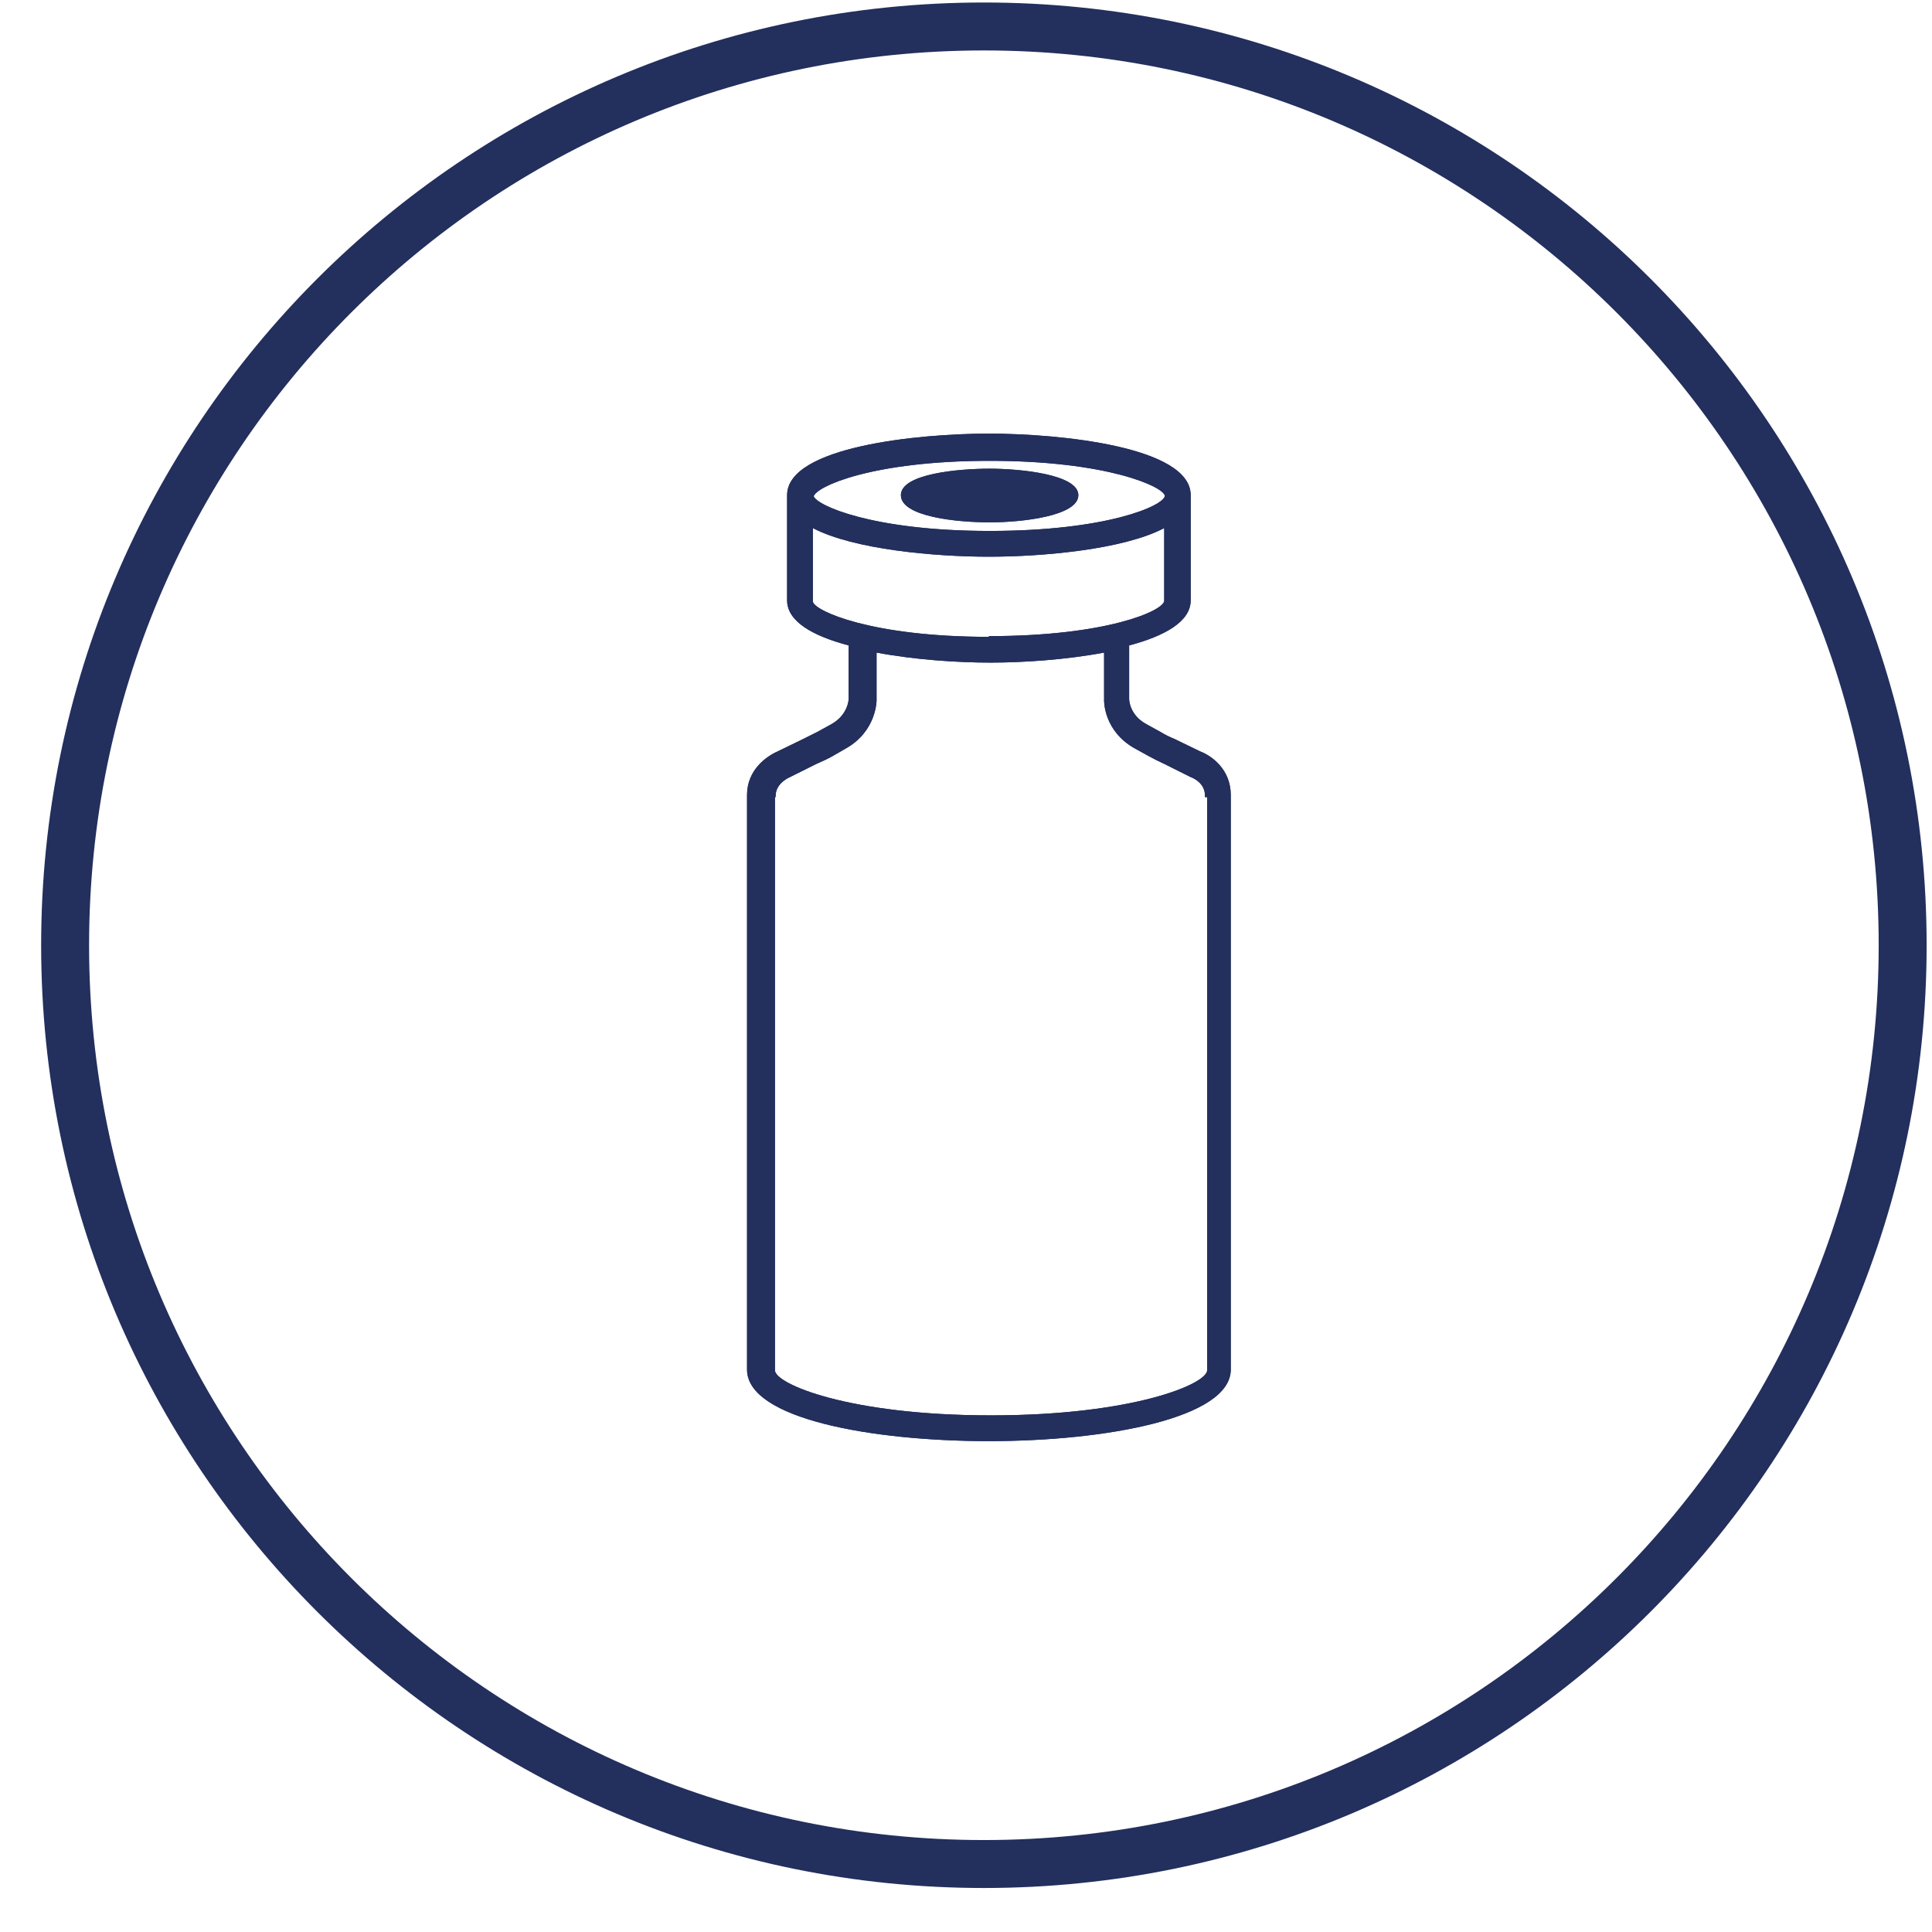
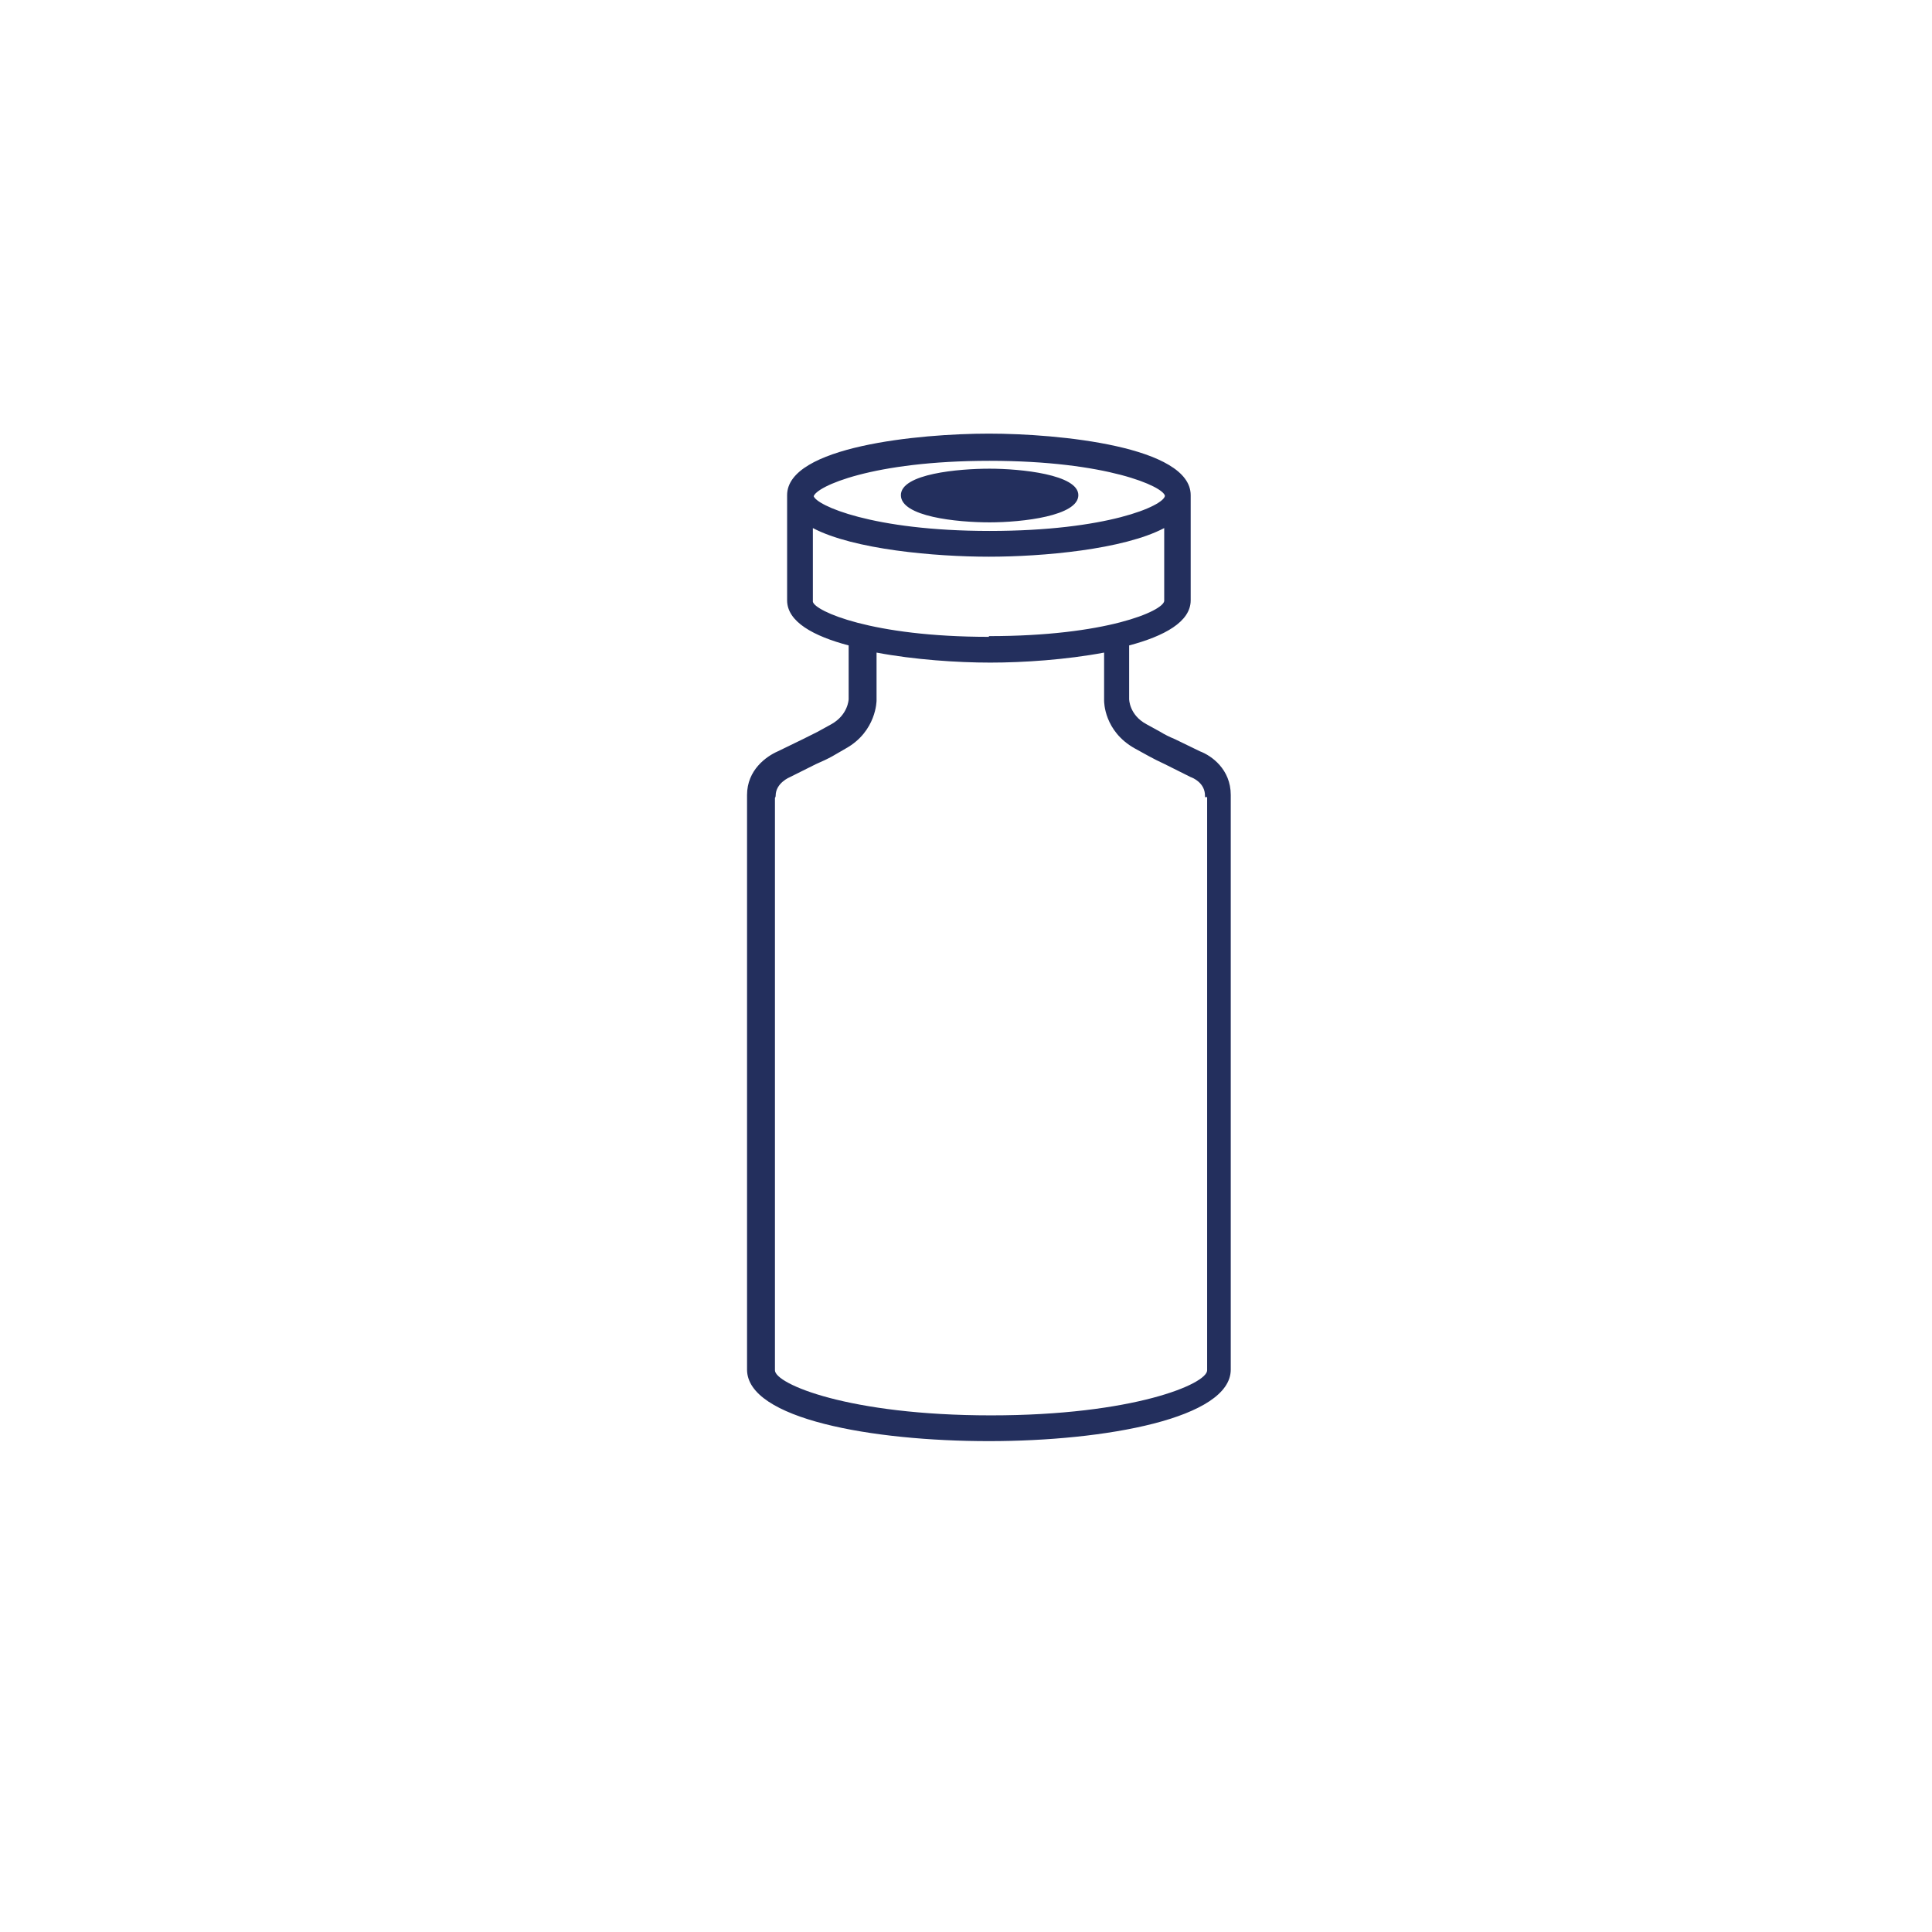
<svg xmlns="http://www.w3.org/2000/svg" width="27" height="27" viewBox="0 0 27 27" fill="none">
-   <path d="M26.59 13.21C26.59 20.3 20.84 26.05 13.75 26.05C6.66 26.05 0.91 20.3 0.91 13.21C0.91 6.12 6.66 0.37 13.75 0.37C20.84 0.37 26.59 6.12 26.59 13.21Z" stroke="#232F5D" stroke-width="0.67" stroke-miterlimit="10" />
-   <path d="M16.84 11.14C16.84 11.14 16.84 11.13 16.84 11.12C16.84 10.94 16.67 10.87 16.64 10.86L16.28 10.68C16.193 10.64 16.12 10.603 16.06 10.57L15.86 10.46C15.43 10.22 15.43 9.81 15.43 9.79V9.12C14.9 9.22 14.3 9.26 13.84 9.26C13.38 9.26 12.78 9.22 12.25 9.12V9.79C12.25 9.79 12.25 10.22 11.82 10.46L11.63 10.57C11.57 10.603 11.493 10.64 11.4 10.68L11.04 10.86C11.04 10.86 10.84 10.94 10.84 11.12C10.84 11.12 10.84 11.14 10.83 11.15V19.15C10.83 19.34 11.86 19.78 13.85 19.78C15.84 19.78 16.87 19.34 16.87 19.15V11.14H16.84ZM13.82 8.89C15.46 8.89 16.25 8.54 16.27 8.4V7.38C15.7 7.68 14.57 7.78 13.82 7.78C13.07 7.78 11.93 7.68 11.36 7.38V8.41C11.39 8.54 12.18 8.9 13.82 8.9M11.37 6.93C11.4 7.06 12.19 7.42 13.83 7.42C15.47 7.42 16.26 7.07 16.28 6.93C16.26 6.8 15.47 6.44 13.83 6.44C12.19 6.44 11.4 6.8 11.37 6.94M17.2 11.11V19.14C17.2 19.82 15.45 20.14 13.82 20.14C12.19 20.14 10.44 19.83 10.44 19.14V11.11C10.44 10.76 10.71 10.57 10.87 10.5L11.22 10.33C11.3 10.29 11.367 10.257 11.42 10.23L11.62 10.12C11.85 9.99 11.86 9.78 11.86 9.77V9.02C11.37 8.89 11 8.69 11 8.39V6.92C11 6.24 12.84 6.06 13.82 6.06C14.8 6.06 16.64 6.24 16.64 6.92V8.39C16.64 8.69 16.27 8.89 15.78 9.02V9.77C15.78 9.77 15.78 9.99 16.02 10.12L16.22 10.23C16.273 10.263 16.34 10.297 16.42 10.33L16.77 10.5C16.93 10.56 17.2 10.75 17.2 11.11ZM12.59 6.92C12.59 6.62 13.4 6.55 13.83 6.55C14.26 6.55 15.07 6.63 15.07 6.92C15.07 7.21 14.29 7.3 13.83 7.3C13.37 7.3 12.59 7.22 12.59 6.92Z" fill="#232F5D" />
  <path d="M16.84 11.14C16.84 11.14 16.84 11.13 16.84 11.12C16.84 10.94 16.67 10.87 16.64 10.86L16.28 10.68C16.193 10.64 16.12 10.603 16.06 10.57L15.86 10.46C15.43 10.22 15.43 9.81 15.43 9.79V9.12C14.9 9.22 14.3 9.26 13.84 9.26C13.38 9.26 12.78 9.22 12.25 9.12V9.79C12.25 9.79 12.25 10.22 11.82 10.46L11.63 10.57C11.57 10.603 11.493 10.64 11.4 10.68L11.04 10.86C11.04 10.86 10.84 10.94 10.84 11.12C10.84 11.12 10.84 11.14 10.83 11.15V19.15C10.83 19.34 11.86 19.78 13.85 19.78C15.84 19.78 16.87 19.34 16.87 19.15V11.14H16.84ZM13.82 8.89C15.46 8.89 16.25 8.54 16.27 8.4V7.38C15.7 7.68 14.57 7.78 13.82 7.78C13.07 7.78 11.93 7.68 11.36 7.38V8.41C11.39 8.54 12.18 8.9 13.82 8.9M11.37 6.93C11.4 7.06 12.19 7.42 13.83 7.42C15.47 7.42 16.26 7.07 16.28 6.93C16.26 6.8 15.47 6.44 13.83 6.44C12.19 6.44 11.4 6.8 11.37 6.94M17.2 11.11V19.14C17.2 19.82 15.45 20.14 13.82 20.14C12.19 20.14 10.44 19.83 10.44 19.14V11.11C10.44 10.76 10.71 10.57 10.87 10.5L11.22 10.33C11.3 10.29 11.367 10.257 11.42 10.23L11.62 10.12C11.85 9.99 11.86 9.78 11.86 9.77V9.02C11.37 8.89 11 8.69 11 8.39V6.92C11 6.24 12.84 6.06 13.82 6.06C14.8 6.06 16.64 6.24 16.64 6.92V8.39C16.64 8.69 16.27 8.89 15.78 9.02V9.77C15.78 9.77 15.78 9.99 16.02 10.12L16.22 10.23C16.273 10.263 16.34 10.297 16.42 10.33L16.77 10.5C16.93 10.56 17.2 10.75 17.2 11.11ZM12.59 6.92C12.59 6.62 13.4 6.55 13.83 6.55C14.26 6.55 15.07 6.63 15.07 6.92C15.07 7.21 14.29 7.3 13.83 7.3C13.37 7.3 12.59 7.22 12.59 6.92Z" fill="#232F5D" />
</svg>